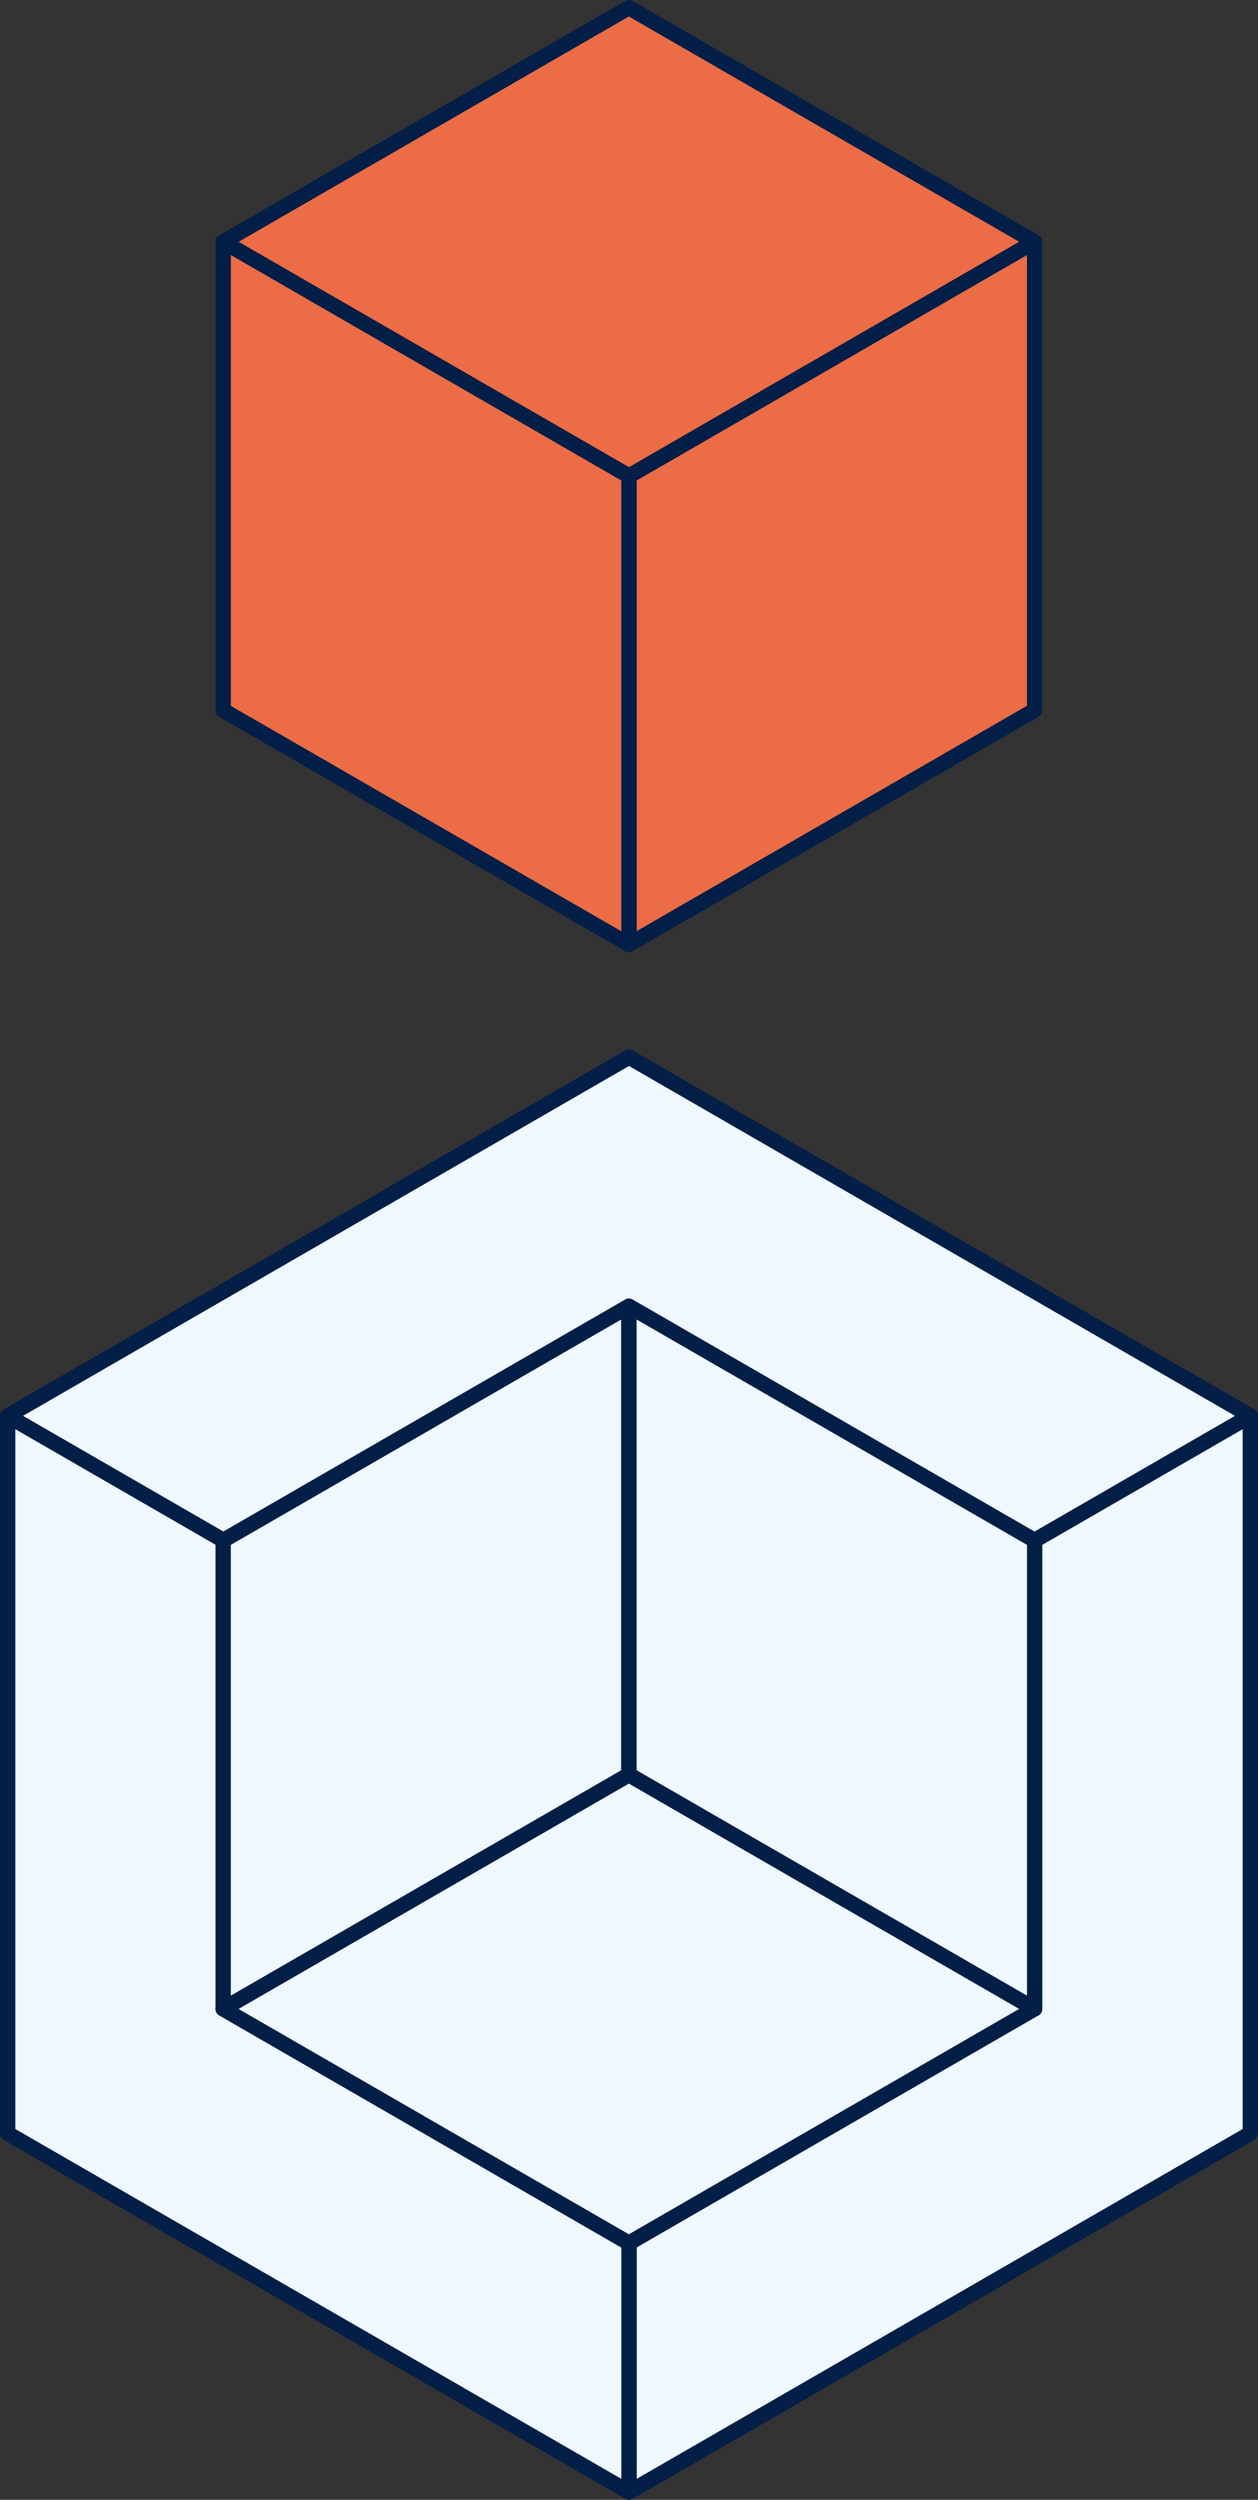
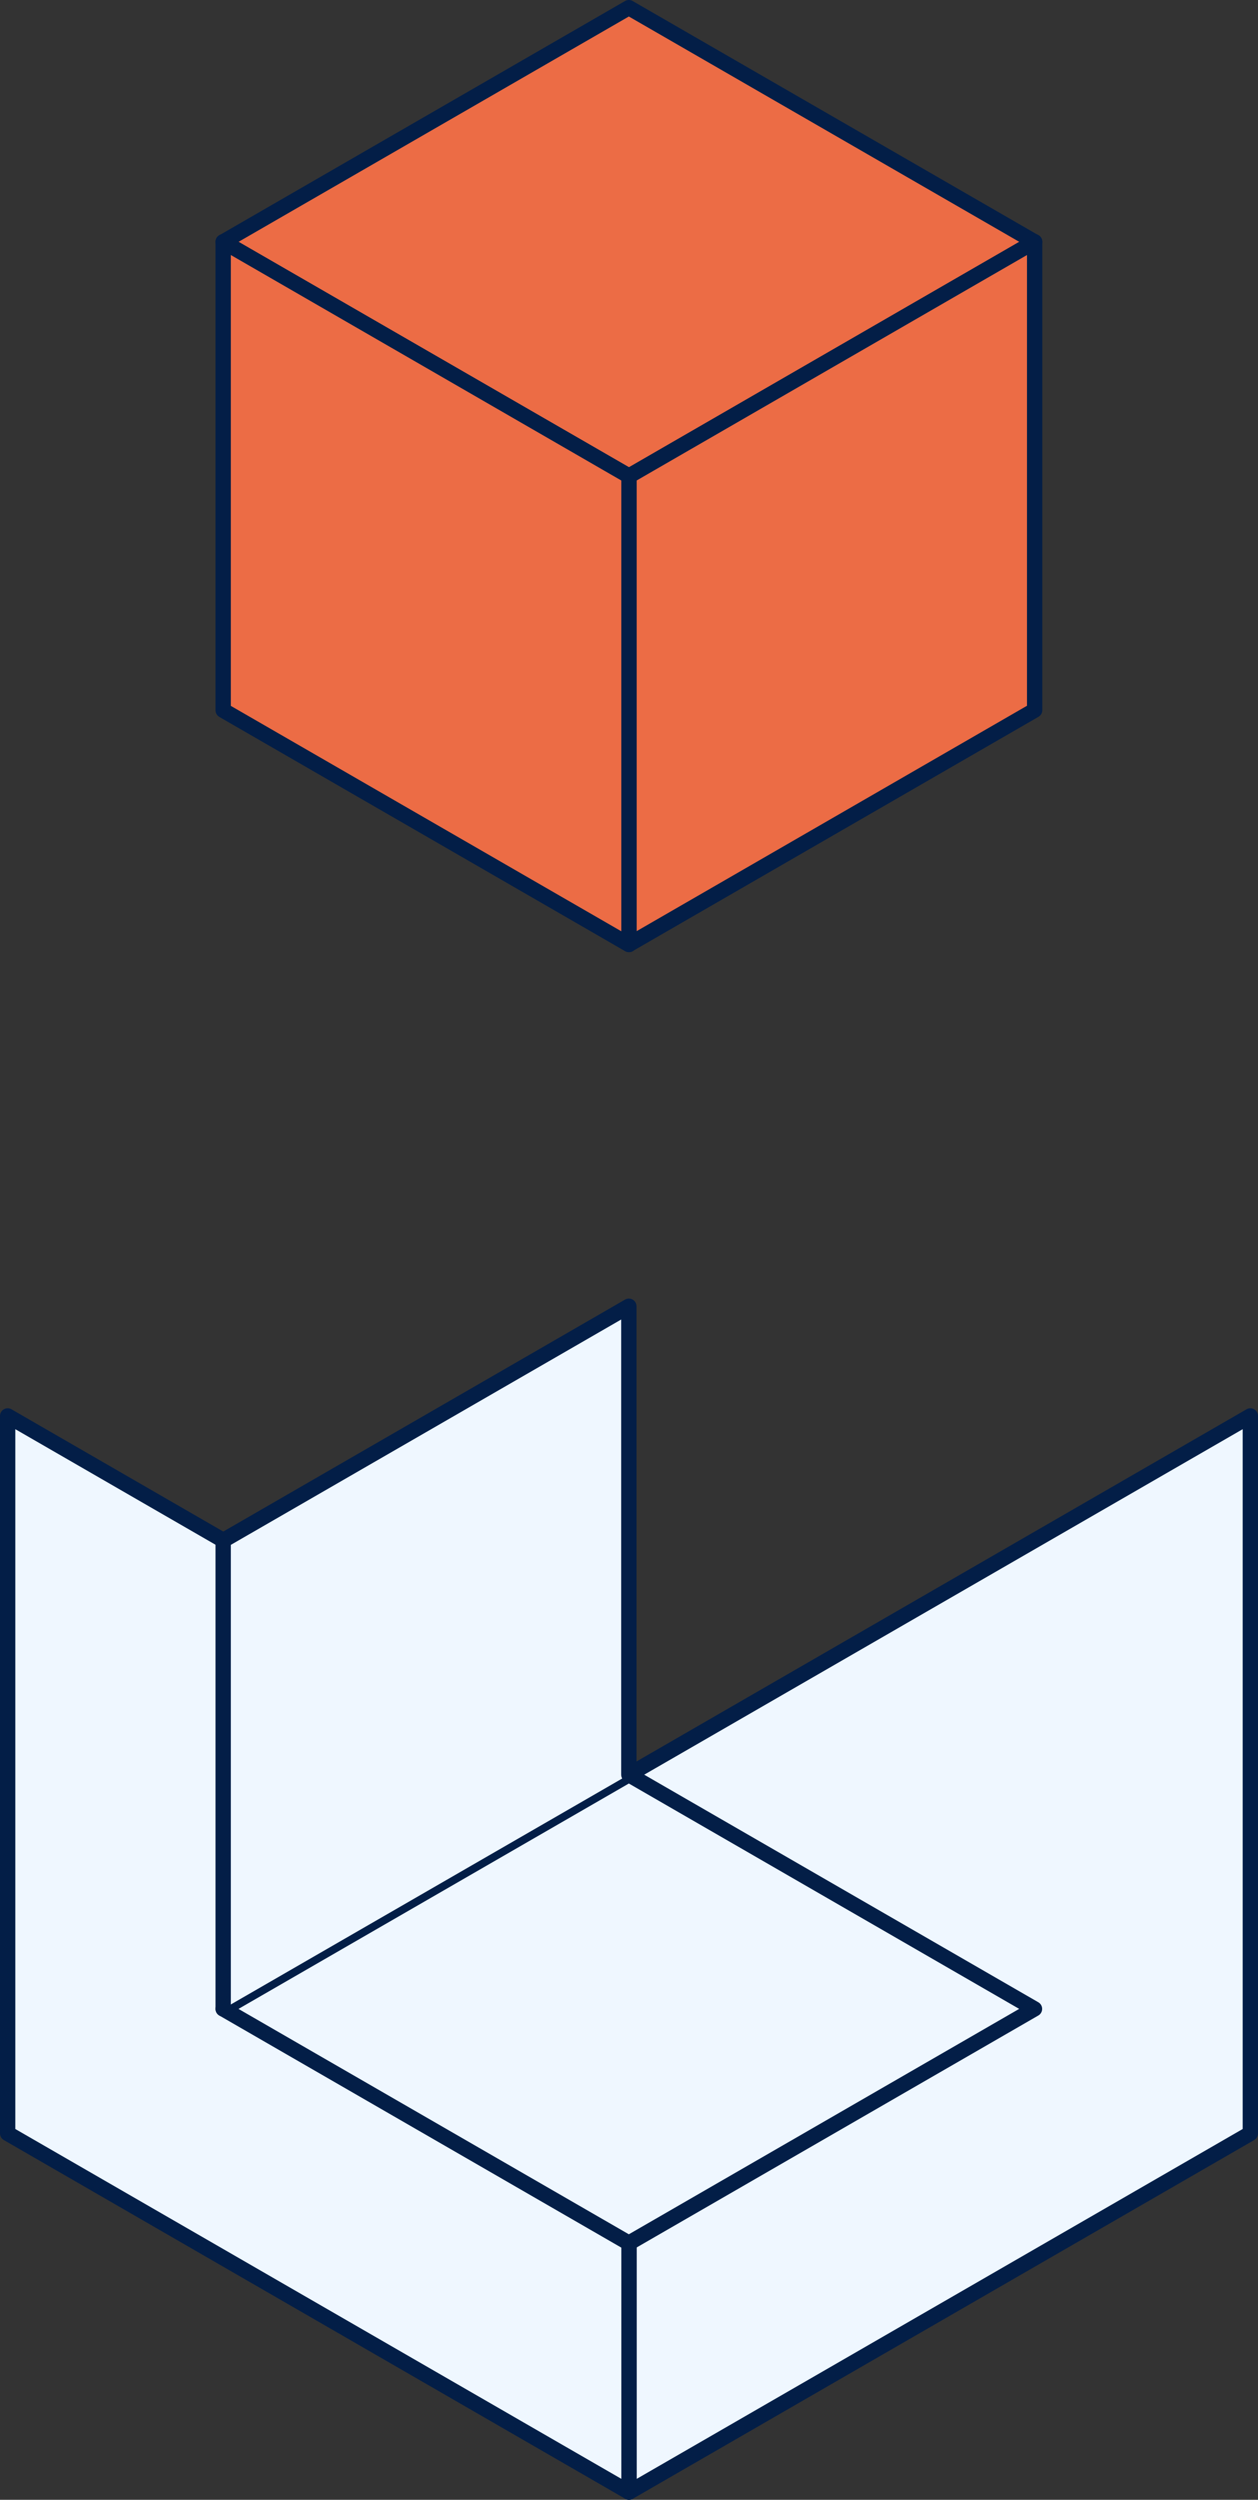
<svg xmlns="http://www.w3.org/2000/svg" width="41.064" height="81.596" viewBox="0 0 41.064 81.596">
  <rect x="0" y="0" width="41.064" height="81.596" fill="#333333" stroke="none" />
  <g id="npd" transform="translate(0.25 0.25)">
    <g id="Group_1408" data-name="Group 1408" transform="translate(0 34.258)">
-       <path id="Path_3174" data-name="Path 3174" d="M858.976,314.19,838.694,325.9l-20.282-11.71,20.282-11.71Z" transform="translate(-818.412 -302.482)" fill="#eff7ff" stroke="#031e47" stroke-linecap="round" stroke-linejoin="round" stroke-width="0.5" />
      <path id="Path_3175" data-name="Path 3175" d="M837.981,325.078" transform="translate(-817.699 -301.659)" fill="#eff7ff" stroke="#031e47" stroke-linecap="round" stroke-linejoin="round" stroke-width="0.5" />
      <path id="Path_3176" data-name="Path 3176" d="M858.263,313.78V337.2l-20.282,11.709v-23.42Z" transform="translate(-817.699 -302.071)" fill="#eff7ff" stroke="#031e47" stroke-linecap="round" stroke-linejoin="round" stroke-width="0.5" />
      <path id="Path_3177" data-name="Path 3177" d="M838.694,325.488v23.42L818.412,337.2V313.78Z" transform="translate(-818.412 -302.071)" fill="#eff7ff" stroke="#031e47" stroke-linecap="round" stroke-linejoin="round" stroke-width="0.5" />
    </g>
    <g id="Group_1408-2" data-name="Group 1408" transform="translate(7.039 42.387)">
      <path id="Path_3174-2" data-name="Path 3174" d="M825.2,332.724l13.242-7.646,13.241,7.645-13.241,7.646Z" transform="translate(-825.204 -309.788)" fill="#eff7ff" stroke="#031e47" stroke-linecap="round" stroke-linejoin="round" stroke-width="0.5" />
      <path id="Path_3175-2" data-name="Path 3175" d="M837.981,325.078" transform="translate(-824.739 -309.788)" fill="#eff7ff" stroke="#031e47" stroke-linecap="round" stroke-linejoin="round" stroke-width="0.5" />
-       <path id="Path_3176-2" data-name="Path 3176" d="M825.2,333.26V317.97l13.242-7.645v15.29Z" transform="translate(-825.204 -310.325)" fill="#eff7ff" stroke="#031e47" stroke-linecap="round" stroke-linejoin="round" stroke-width="0.5" />
-       <path id="Path_3177-2" data-name="Path 3177" d="M837.981,325.615v-15.29l13.242,7.645v15.29Z" transform="translate(-824.739 -310.325)" fill="#eff7ff" stroke="#031e47" stroke-linecap="round" stroke-linejoin="round" stroke-width="0.5" />
+       <path id="Path_3176-2" data-name="Path 3176" d="M825.2,333.26V317.97l13.242-7.645v15.29" transform="translate(-825.204 -310.325)" fill="#eff7ff" stroke="#031e47" stroke-linecap="round" stroke-linejoin="round" stroke-width="0.5" />
    </g>
    <g id="Group_1408-3" data-name="Group 1408" transform="translate(7.039)">
      <path id="Path_3174-3" data-name="Path 3174" d="M851.688,277.073l-13.241,7.646L825.2,277.073l13.242-7.645Z" transform="translate(-825.204 -269.428)" fill="#ec6c45" stroke="#031e47" stroke-linecap="round" stroke-linejoin="round" stroke-width="0.5" />
-       <path id="Path_3175-3" data-name="Path 3175" d="M837.981,284.181" transform="translate(-824.739 -268.891)" fill="#ec6c45" stroke="#031e47" stroke-linecap="round" stroke-linejoin="round" stroke-width="0.5" />
      <path id="Path_3176-3" data-name="Path 3176" d="M851.223,276.8v15.29l-13.242,7.646V284.449Z" transform="translate(-824.739 -269.159)" fill="#ec6c45" stroke="#031e47" stroke-linecap="round" stroke-linejoin="round" stroke-width="0.5" />
      <path id="Path_3177-3" data-name="Path 3177" d="M838.446,284.449V299.74L825.2,292.094V276.8Z" transform="translate(-825.204 -269.159)" fill="#ec6c45" stroke="#031e47" stroke-linecap="round" stroke-linejoin="round" stroke-width="0.5" />
    </g>
  </g>
</svg>